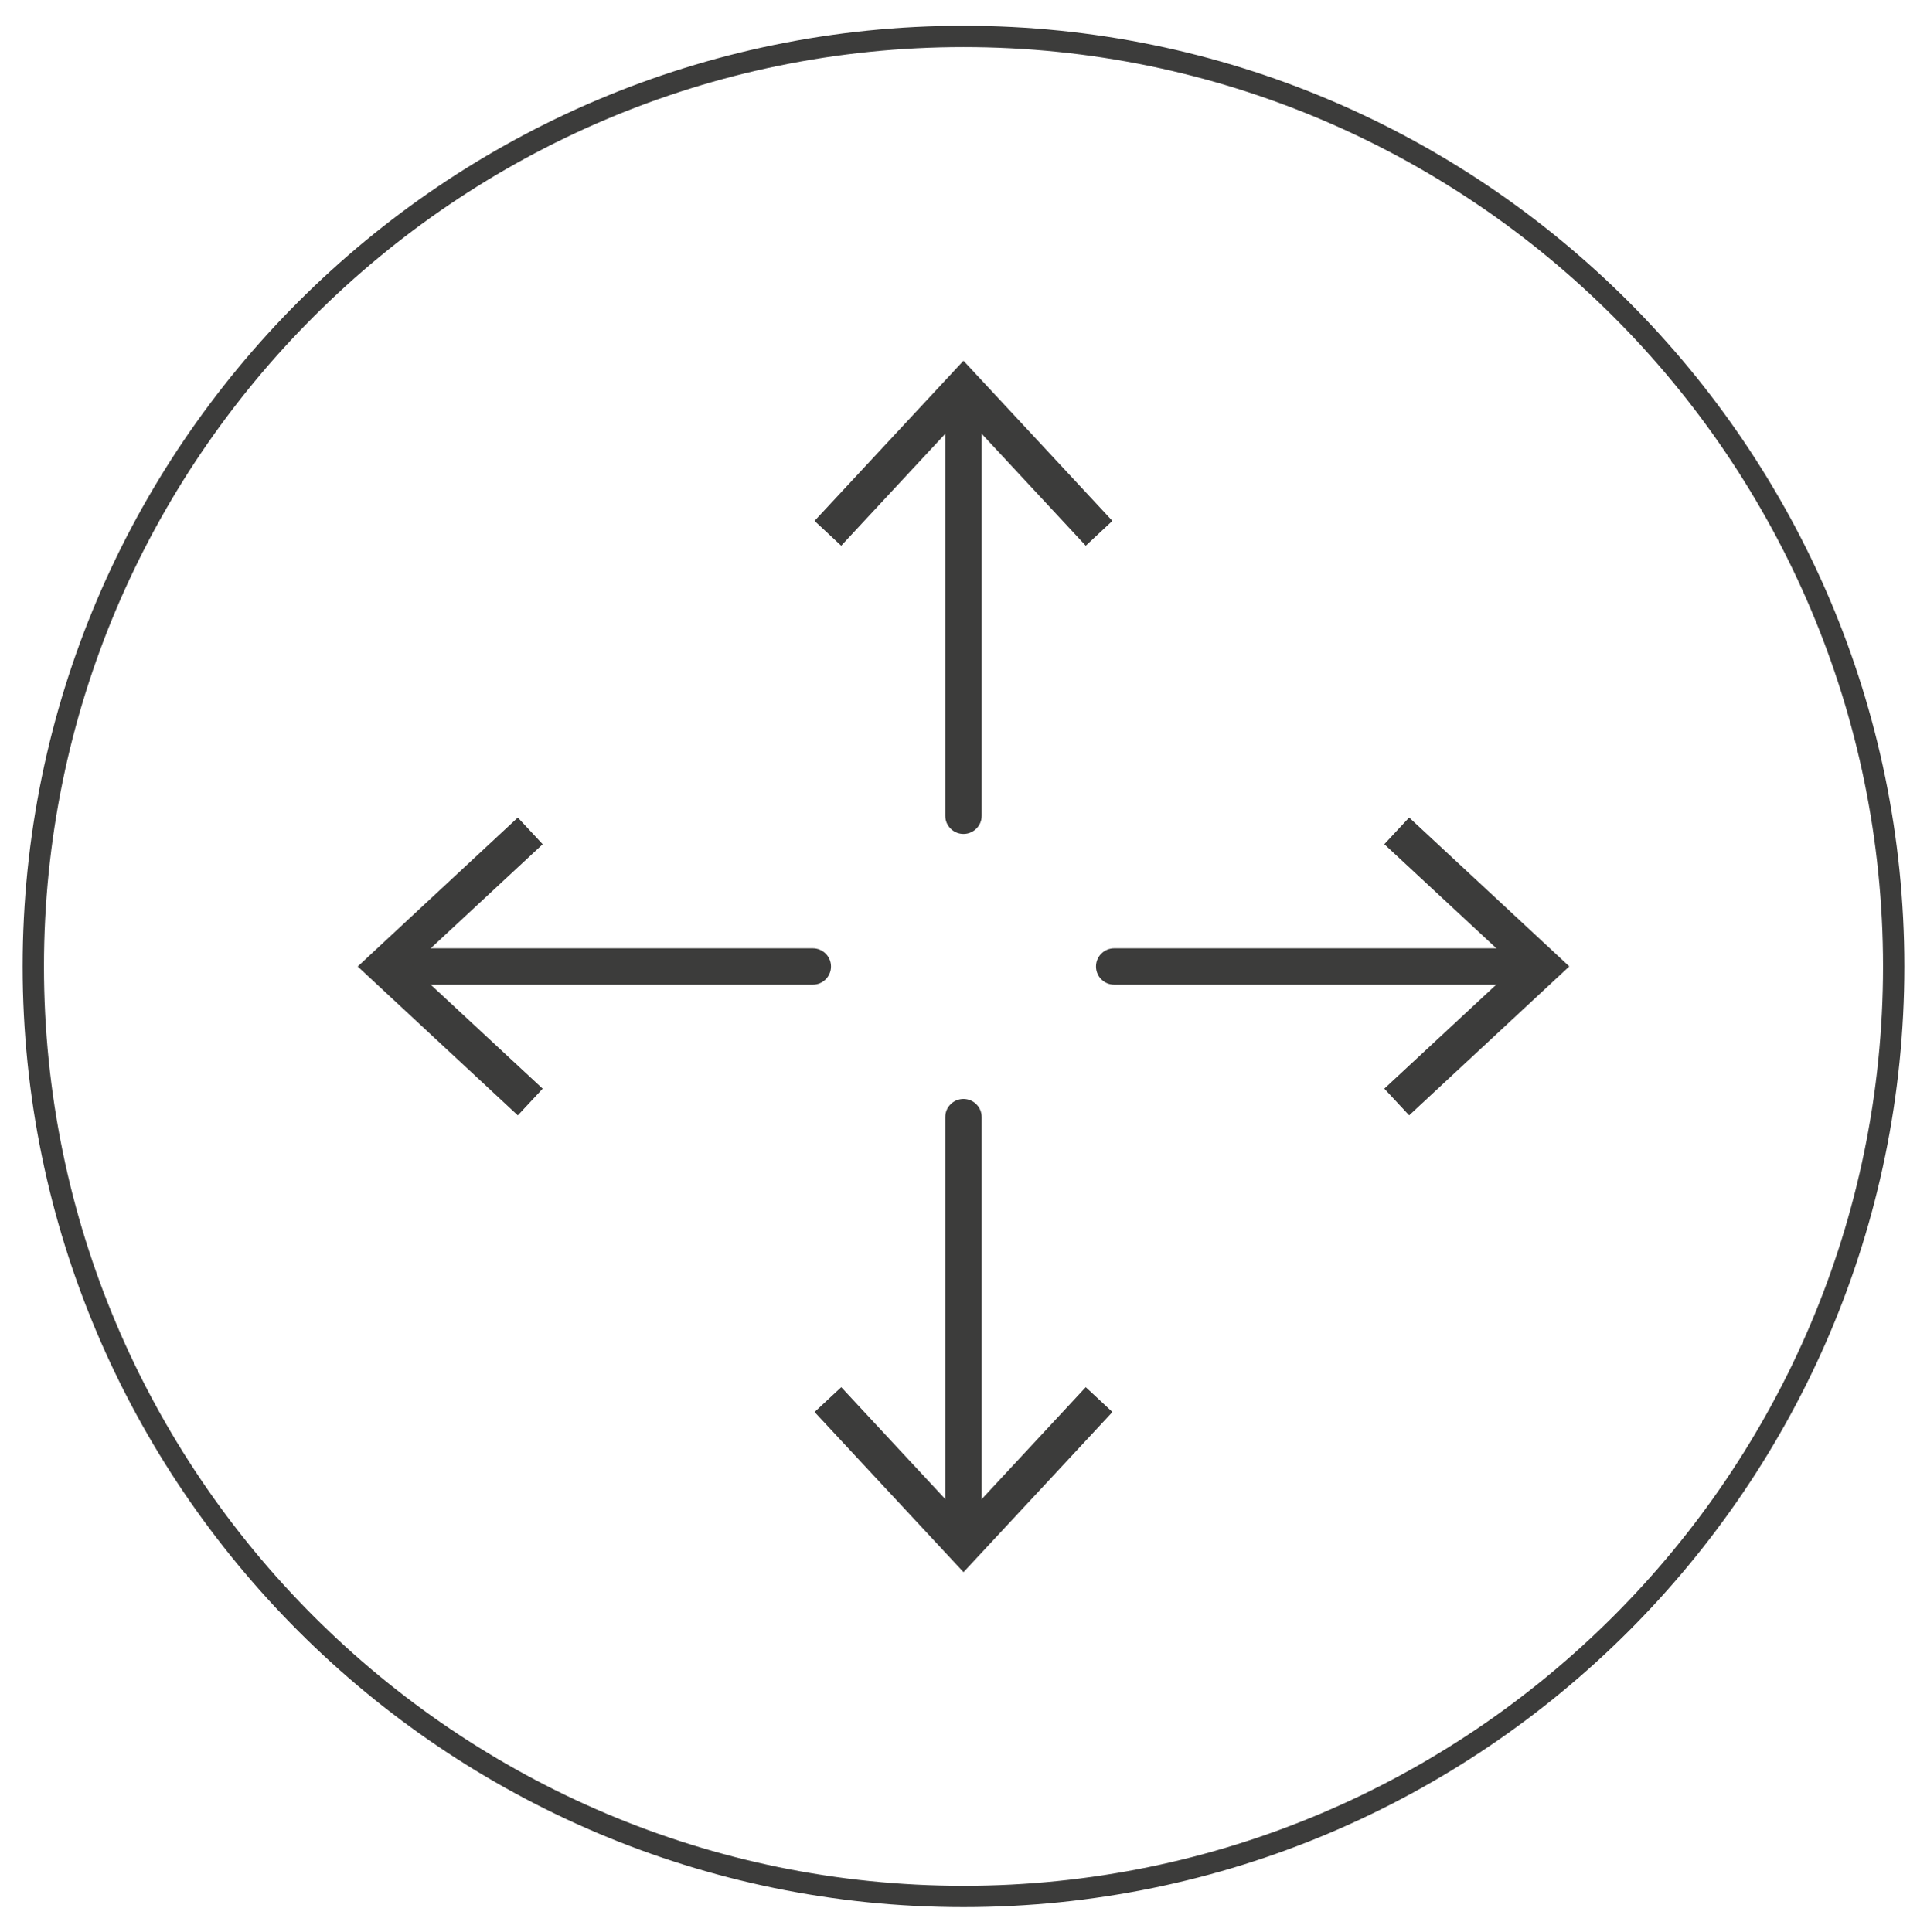
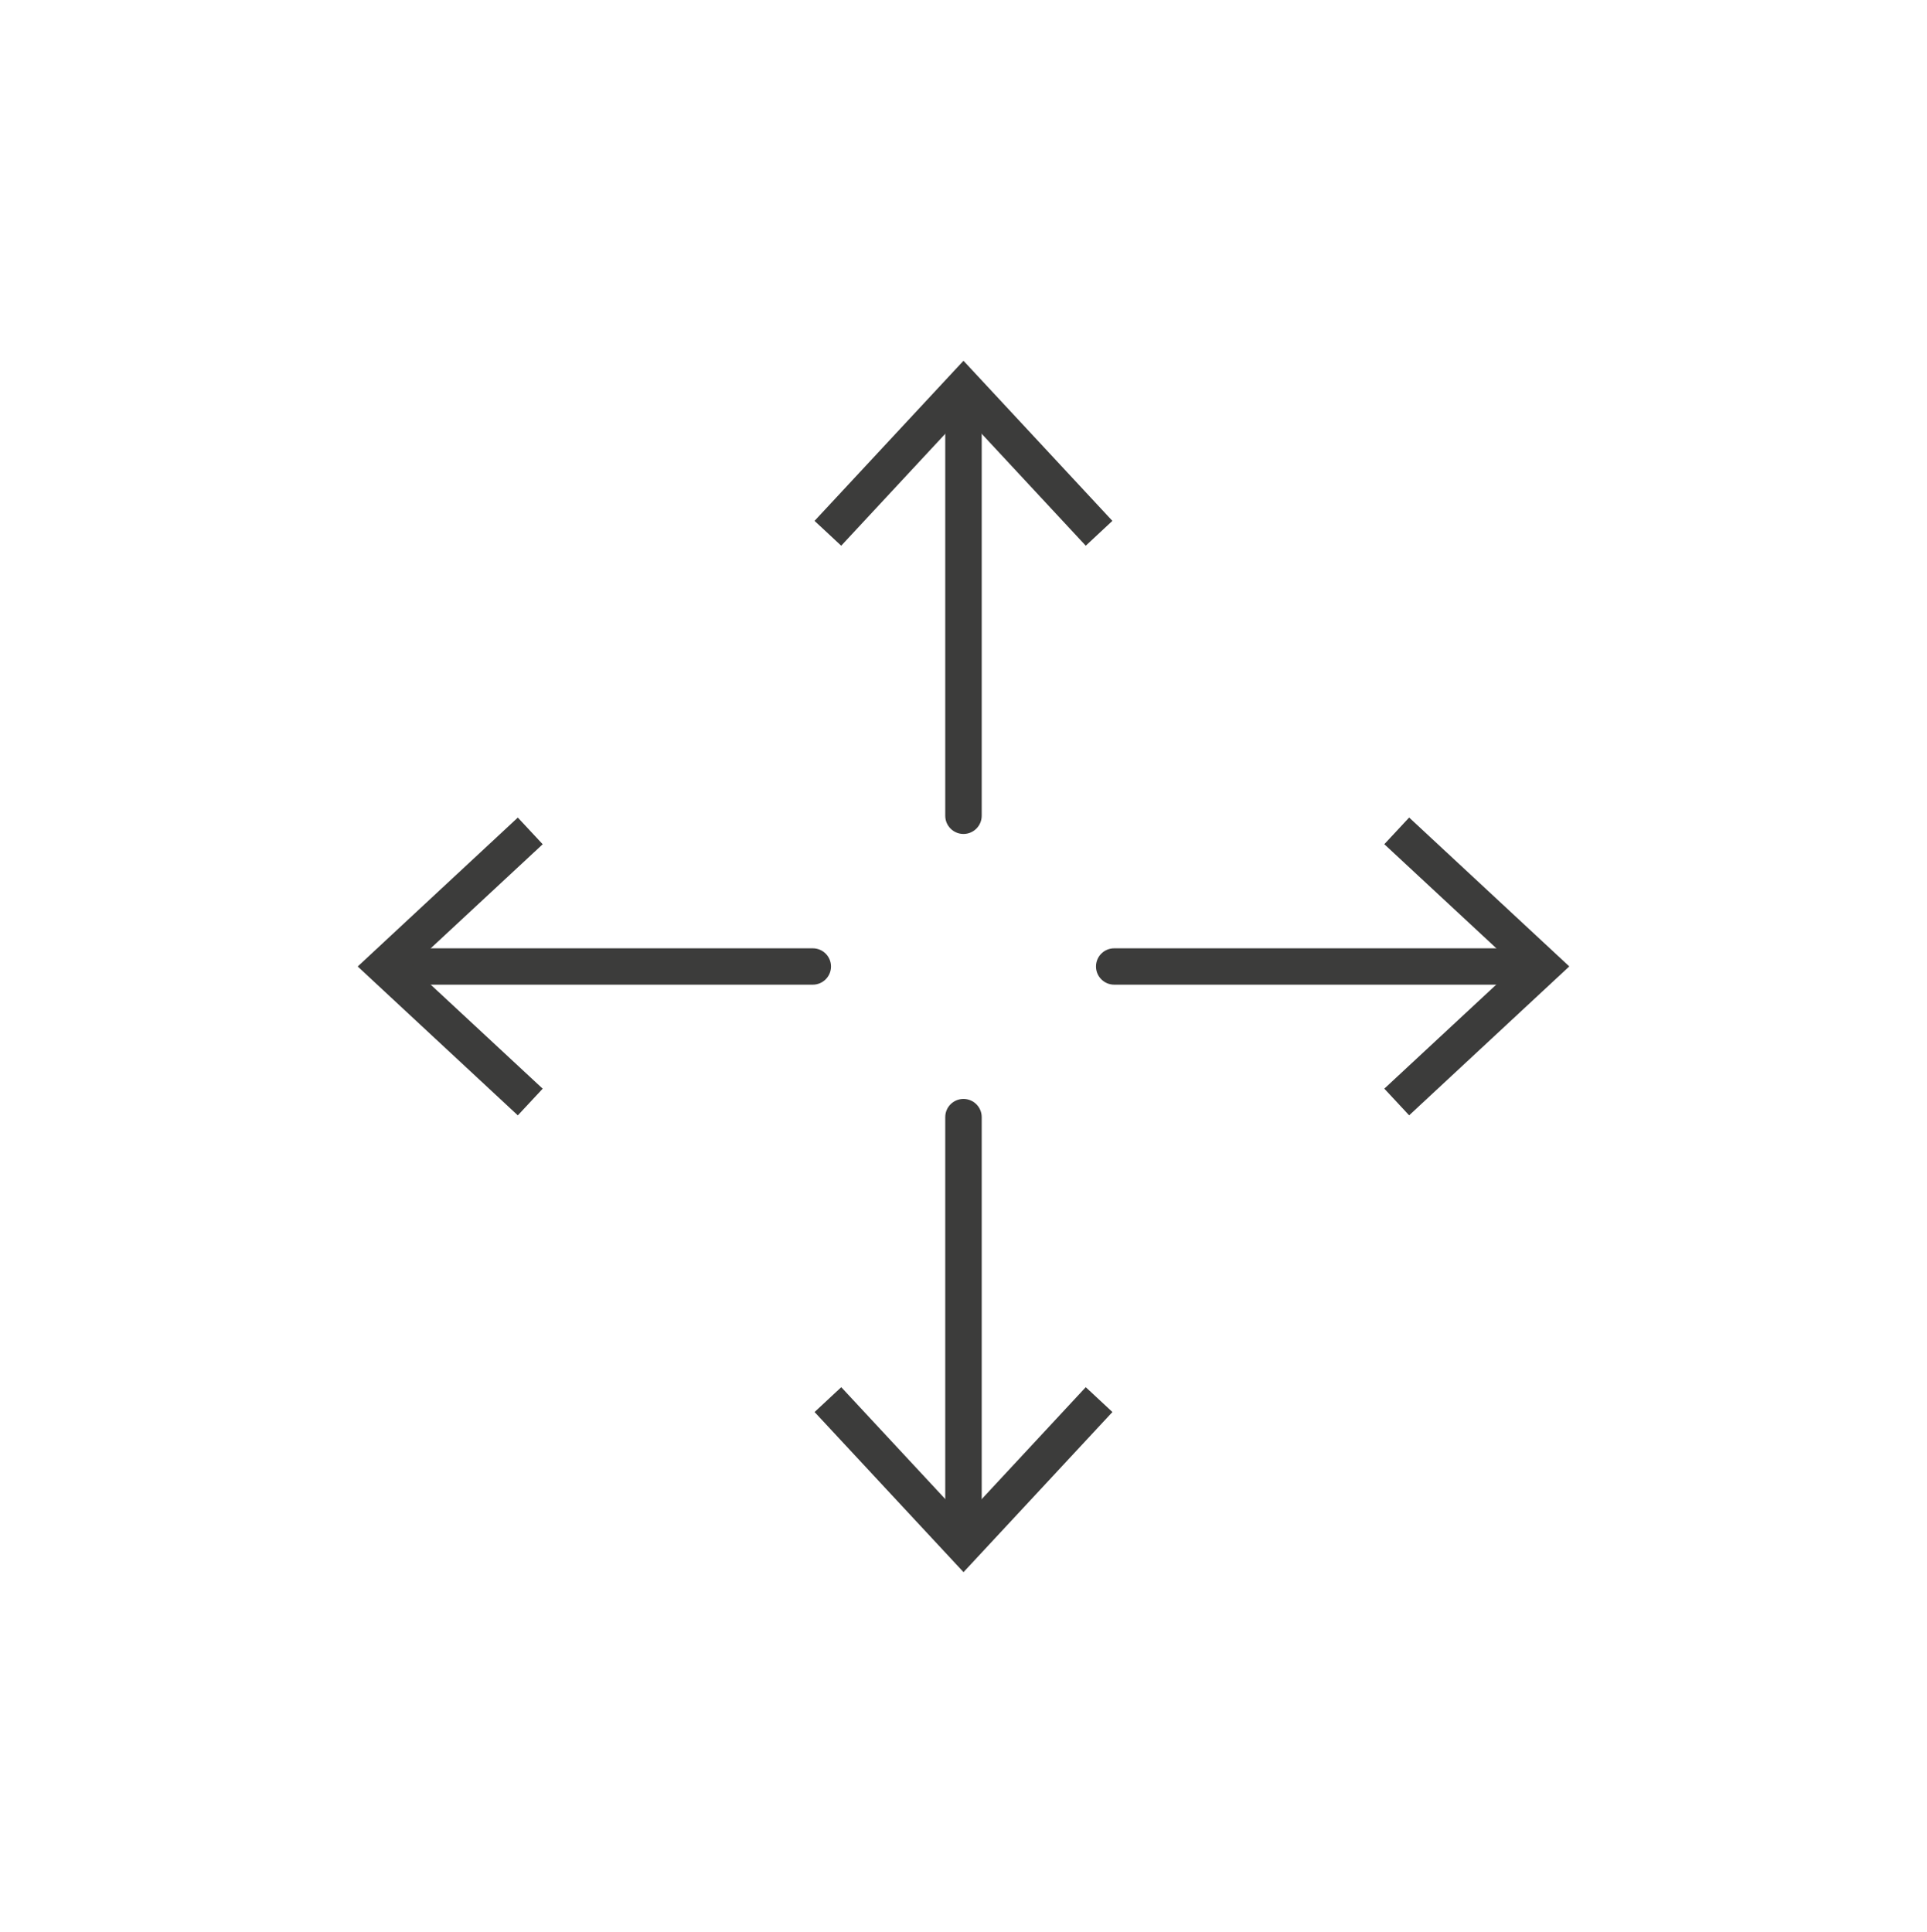
<svg xmlns="http://www.w3.org/2000/svg" version="1.2" id="Camada_1" x="0px" y="0px" viewBox="0 0 492.67 494.1" overflow="visible" xml:space="preserve">
-   <path fill="#3C3C3B" d="M246.34,6.59C113.69,6.59,5.79,114.49,5.79,247.14s107.91,240.55,240.55,240.55 c132.64,0,240.54-107.91,240.54-240.55S378.98,6.59,246.34,6.59z M246.34,482.24c-129.63,0-235.1-105.47-235.1-235.1 s105.47-235.1,235.1-235.1s235.09,105.47,235.09,235.1S375.97,482.24,246.34,482.24z" />
  <g>
    <g>
      <g>
        <g>
          <path fill="#3C3C3B" d="M246.33,213.26c-2.57,0-4.66-2.08-4.66-4.65V102.35c0-2.57,2.08-4.65,4.66-4.65 c2.57,0,4.66,2.08,4.66,4.65v106.25C250.99,211.18,248.9,213.26,246.33,213.26z" />
        </g>
        <g>
          <g>
            <polygon fill="#3C3C3B" points="208.25,133.2 215.07,139.55 246.33,105.92 277.59,139.55 284.4,133.2 246.33,92.25 " />
          </g>
        </g>
      </g>
      <g>
        <g>
          <path fill="#3C3C3B" d="M246.33,396.59c-2.57,0-4.66-2.08-4.66-4.65V285.67c0-2.57,2.08-4.65,4.66-4.65 c2.57,0,4.66,2.08,4.66,4.65v106.27C250.99,394.51,248.9,396.59,246.33,396.59z" />
        </g>
        <g>
          <g>
            <polygon fill="#3C3C3B" points="284.41,361.08 277.59,354.73 246.34,388.36 215.08,354.73 208.26,361.08 246.34,402.03 " />
          </g>
        </g>
      </g>
    </g>
    <g>
      <g>
        <g>
          <path fill="#3C3C3B" d="M207.8,251.8H101.55c-2.57,0-4.66-2.08-4.66-4.65c0-2.57,2.08-4.65,4.66-4.65H207.8 c2.57,0,4.66,2.08,4.66,4.65C212.46,249.72,210.37,251.8,207.8,251.8z" />
        </g>
        <g>
          <g>
            <polygon fill="#3C3C3B" points="132.39,285.22 138.75,278.4 105.12,247.15 138.75,215.89 132.39,209.07 91.45,247.15 " />
          </g>
        </g>
      </g>
      <g>
        <g>
-           <path fill="#3C3C3B" d="M391.12,251.8H284.87c-2.57,0-4.66-2.08-4.66-4.65c0-2.57,2.08-4.65,4.66-4.65h106.25 c2.57,0,4.66,2.08,4.66,4.65C395.78,249.72,393.7,251.8,391.12,251.8z" />
+           <path fill="#3C3C3B" d="M391.12,251.8H284.87c-2.57,0-4.66-2.08-4.66-4.65c0-2.57,2.08-4.65,4.66-4.65h106.25 c2.57,0,4.66,2.08,4.66,4.65z" />
        </g>
        <g>
          <g>
            <polygon fill="#3C3C3B" points="360.27,209.06 353.92,215.88 387.55,247.13 353.92,278.39 360.27,285.21 401.22,247.13 " />
          </g>
        </g>
      </g>
    </g>
  </g>
</svg>